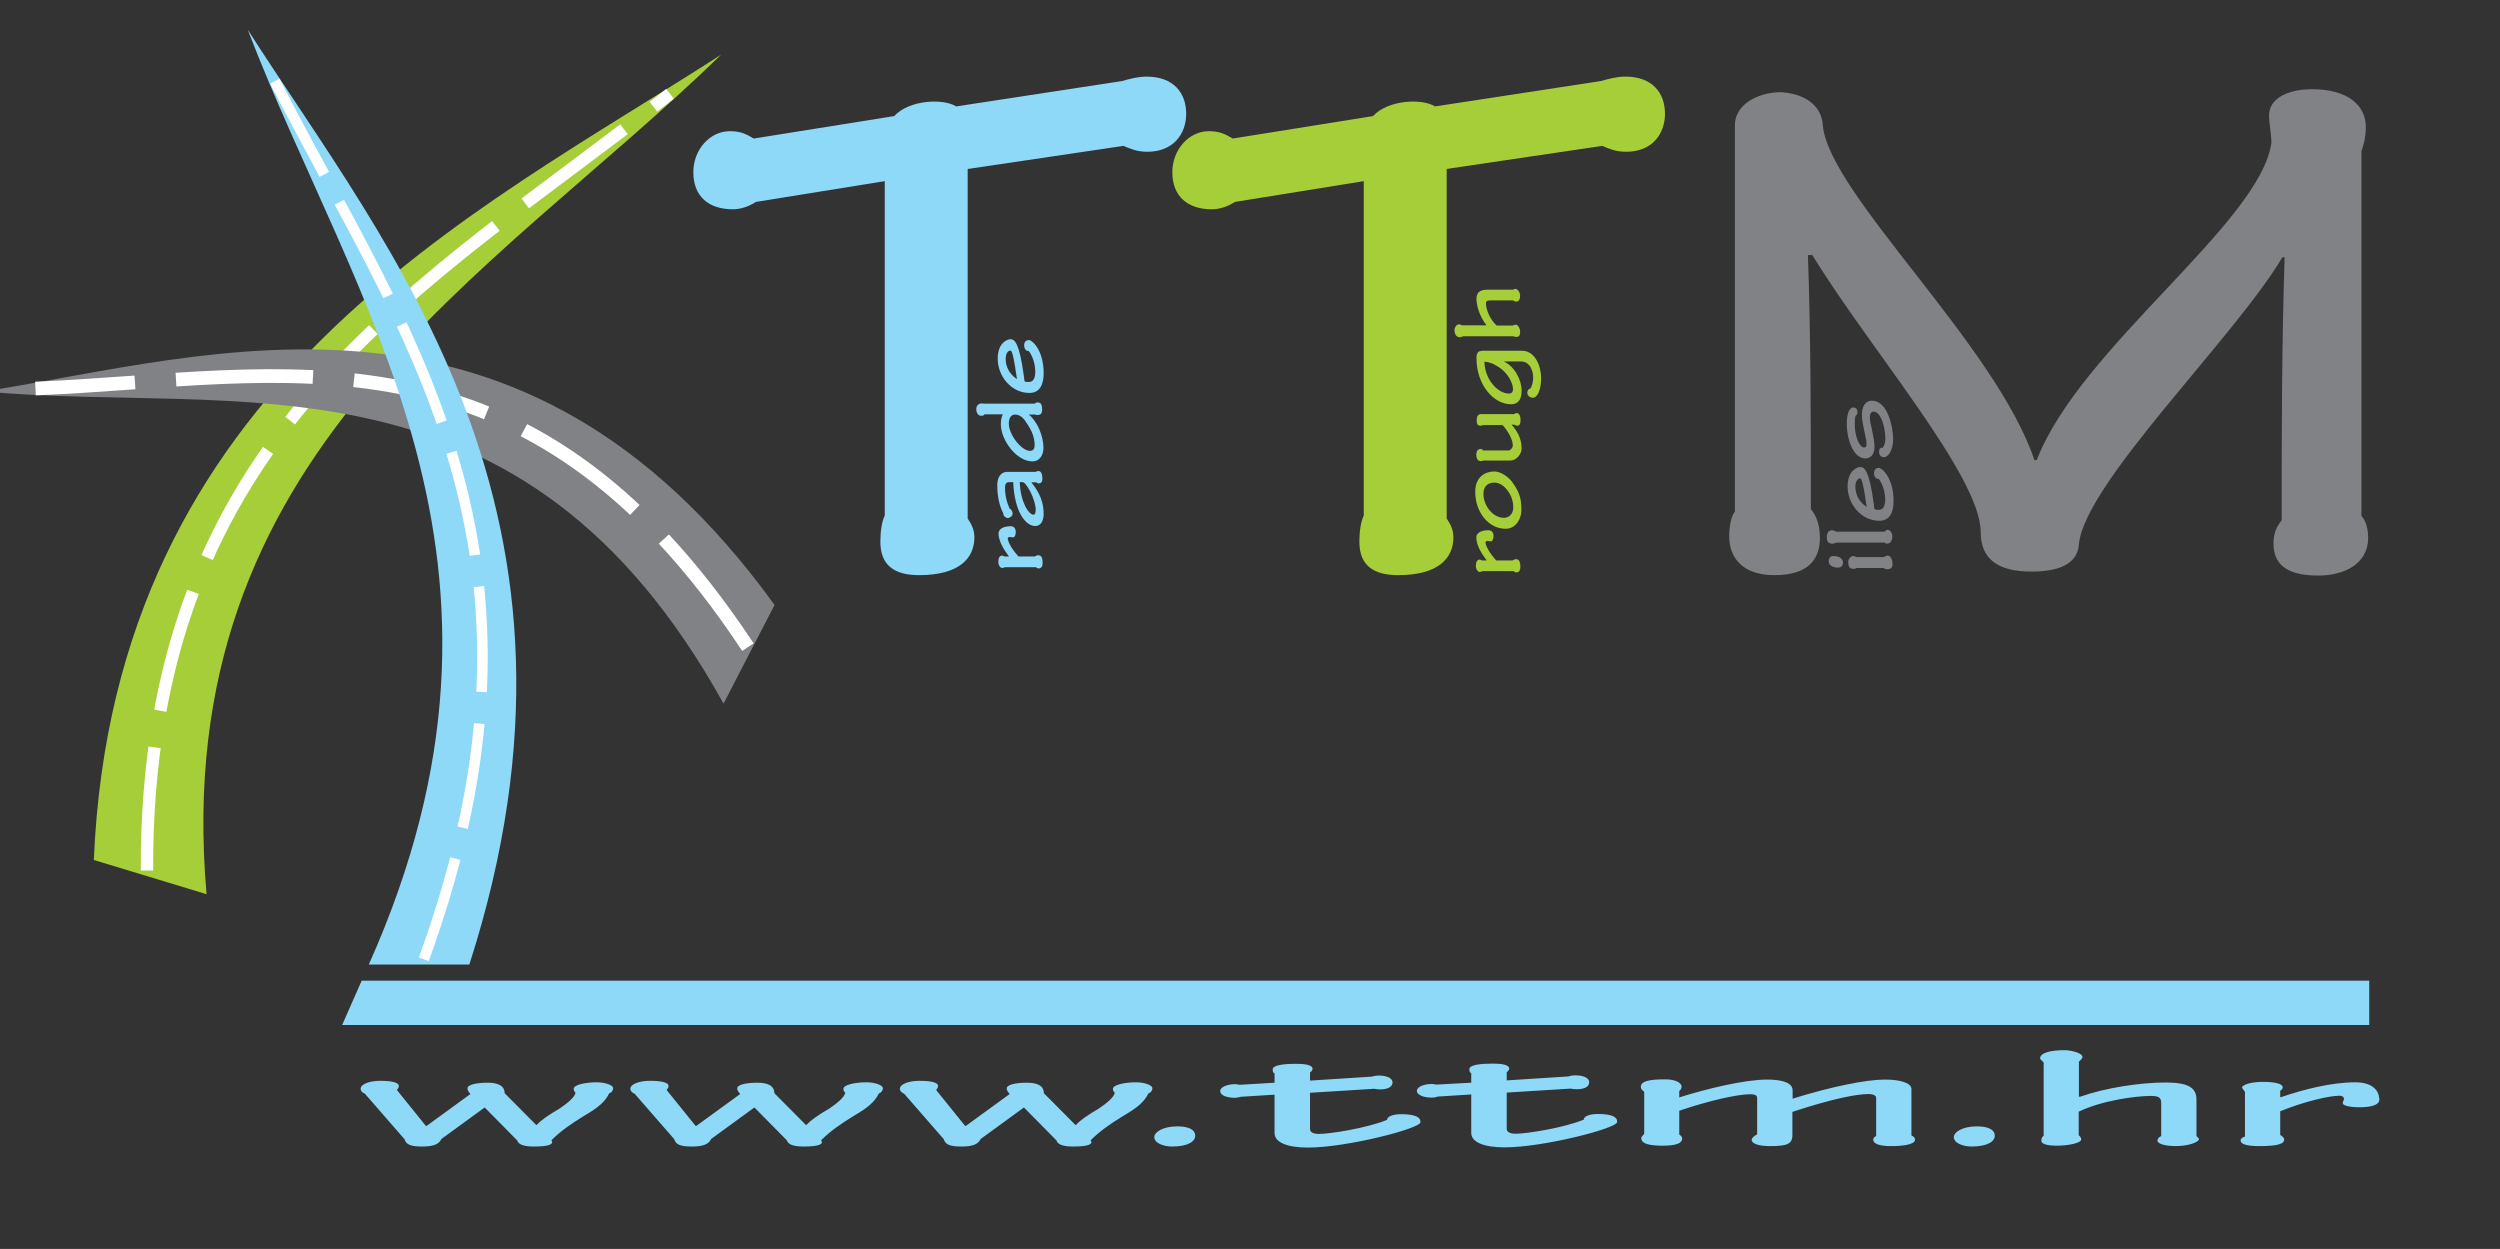
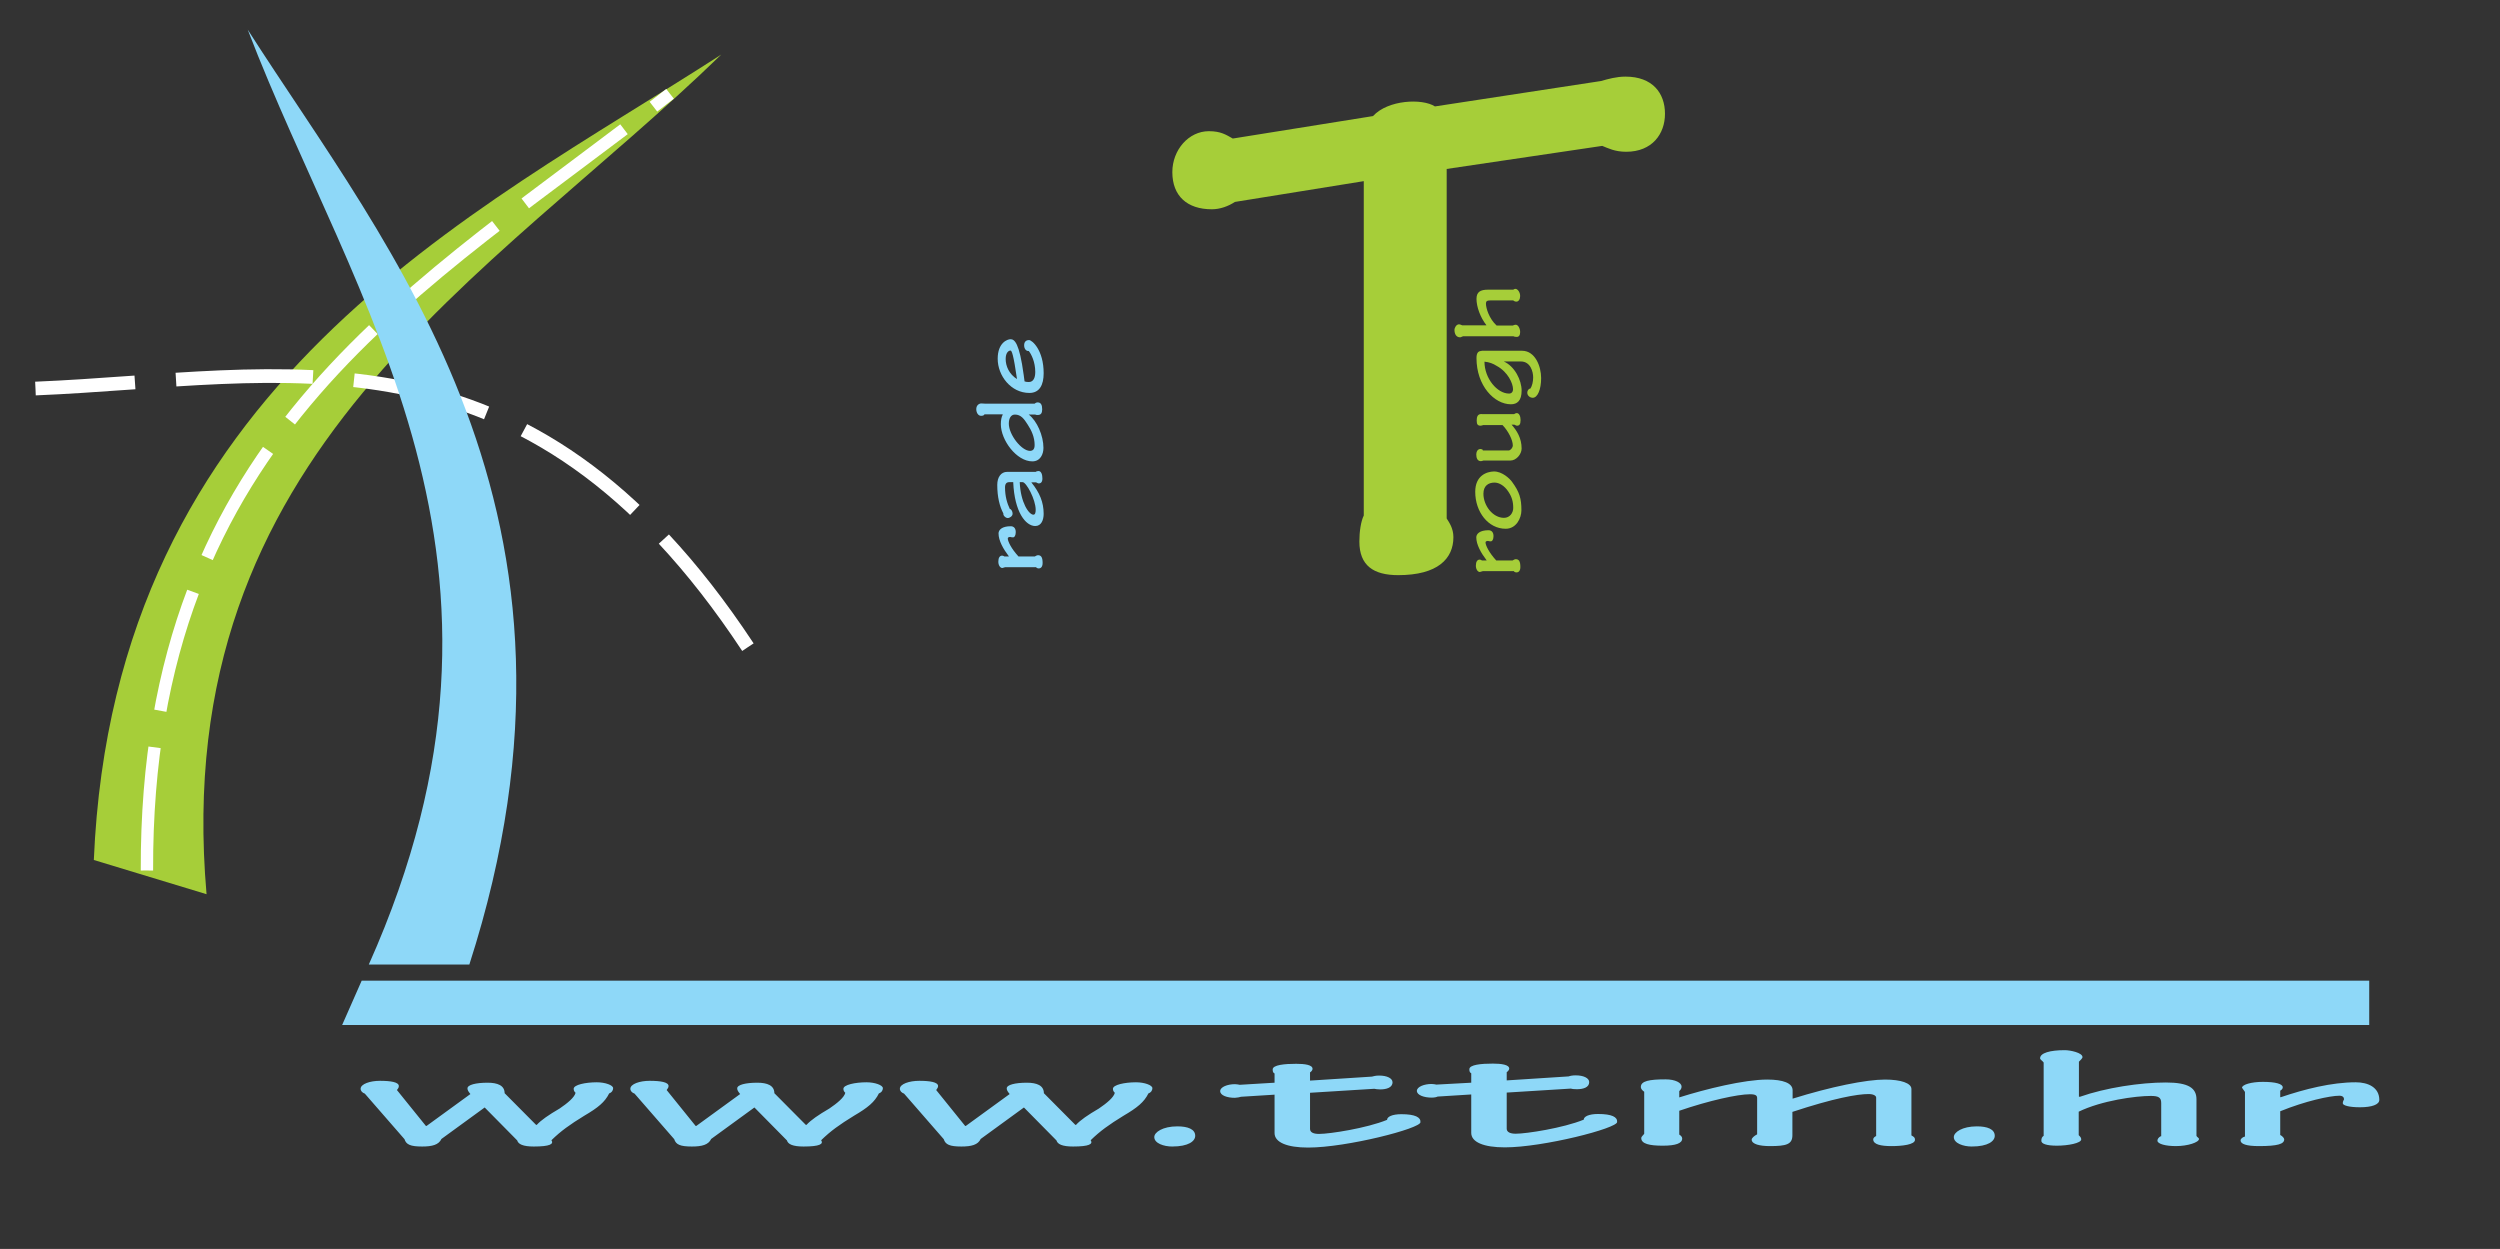
<svg xmlns="http://www.w3.org/2000/svg" version="1.1" id="Layer_1" x="0px" y="0px" viewBox="0 0 1191 595" style="enable-background:new 0 0 1191 595;" xml:space="preserve">
  <rect x="0" y="0" width="1191" height="595" fill="#333333" stroke="none" />
  <style type="text/css">
	.st0{fill-rule:evenodd;clip-rule:evenodd;fill:#A6CE39;}
	
		.st1{fill-rule:evenodd;clip-rule:evenodd;fill:none;stroke:#FFFFFF;stroke-width:5.883;stroke-miterlimit:22.926;stroke-dasharray:58.83,17.649;}
	.st2{fill-rule:evenodd;clip-rule:evenodd;fill:#808285;}
	
		.st3{fill-rule:evenodd;clip-rule:evenodd;fill:none;stroke:#FFFFFF;stroke-width:6.53;stroke-miterlimit:22.926;stroke-dasharray:65.299,19.59;}
	.st4{fill-rule:evenodd;clip-rule:evenodd;fill:#8ED8F8;}
	
		.st5{fill-rule:evenodd;clip-rule:evenodd;fill:none;stroke:#FFFFFF;stroke-width:5.029;stroke-miterlimit:22.926;stroke-dasharray:50.295,15.088;}
</style>
  <g>
    <g>
      <g>
        <path class="st0" d="M44.7,409.7L98.4,426C80,215.2,233.7,132.8,343.6,26l0,0C225.7,102.1,54.3,183.1,44.7,409.7z" />
        <path class="st1" d="M70,414.7c-0.7-209.1,131.2-277.4,249.2-370" />
      </g>
      <g>
-         <path class="st2" d="M369,288.2l-24.3,47C248.6,161.9,113.5,197.6-7.5,186.5l0,0C102.7,169,247.9,120.8,369,288.2z" />
        <path class="st3" d="M356.3,308.3c-106-160.6-220.7-128.1-339.4-123.2" />
      </g>
      <g>
        <path class="st4" d="M223.6,459.5h-47.9c86-192.6-7.2-313.7-57.7-445.4l0,0C185.1,119.2,292.9,244.1,223.6,459.5z" />
-         <path class="st5" d="M201.9,457c71.4-196.1-9.4-297.8-71-418.4" />
      </g>
      <g>
-         <path class="st4" d="M461,80.5l74.2-11c2.8,1.1,6,2.8,11.4,2.8c12.4,0,18.5-8.5,18.5-18.1c0-9.9-6-17.7-18.8-17.7     c-4.3,0-8.2,1.1-11.7,2.1l-79.1,12.1c-6-3.9-22.4-3.2-29.5,4.6L359.1,66c-3.2-1.8-5.7-3.5-11.4-3.5c-9.6,0-17.4,8.9-17.4,19.5     c0,11.4,7.1,17.7,18.8,17.7c3.9,0,7.8-1.4,11-3.5l61.4-9.9v159.3c-1.4,2.8-2.1,7.8-2.1,12.4c0,11.4,6.7,16,18.5,16     c18.8,0,26.3-7.8,26.3-18.1c0-4.3-2.1-7.1-3.2-8.9V80.5z" />
        <path class="st0" d="M689.1,80.5l74.2-11c2.8,1.1,6,2.8,11.4,2.8c12.4,0,18.5-8.5,18.5-18.1c0-9.9-6-17.7-18.8-17.7     c-4.3,0-8.2,1.1-11.7,2.1l-79.1,12.1c-6-3.9-22.4-3.2-29.5,4.6L587.3,66c-3.2-1.8-5.7-3.5-11.4-3.5c-9.6,0-17.4,8.9-17.4,19.5     c0,11.4,7.1,17.7,18.8,17.7c3.9,0,7.8-1.4,11-3.5l61.4-9.9v159.3c-1.4,2.8-2.1,7.8-2.1,12.4c0,11.4,6.7,16,18.5,16     c18.8,0,26.3-7.8,26.3-18.1c0-4.3-2.1-7.1-3.2-8.9V80.5z" />
-         <path class="st2" d="M823.8,255.5c0,9.9,6,18.5,21.6,18.5c16,0,21.6-7.5,21.6-17.7c0-5.7-1.4-10.3-4.3-13.8     c0-39.7,0-80.6-1.4-121h2.1c27.3,44.7,80.2,105.4,80.2,132c0,12.8,8.2,18.8,24.1,18.8c11.7,0,22-2.8,22.7-13.1     c2.8-29.1,74.5-98.7,96.9-136.6h1.1c-1.4,41.9-1.4,84.1-1.4,125.3c-2.1,2.5-3.9,5.7-3.9,11c0,9.2,5.3,15.3,21.3,15.3     c12.1,0,23.8-5.3,23.8-18.1c0-3.9-1.1-8.2-3.2-10.3V72c1.1-2.8,2.1-7.1,2.1-11.4c0-10.6-8.9-18.1-25.5-18.1     c-12.1,0-20.6,4.6-20.6,12.4c0,3.9,1.1,9.2,1.1,13.1c-5.3,38.3-91.2,97.6-111.8,151.2h-1.1c-18.5-55-97.6-126.7-100.8-159.3     c-0.4-9.9-9.2-15.6-20.6-16c-11.4,0.4-21.6,6.4-21.3,16.3v183.5C824.5,246.2,823.8,251.6,823.8,255.5z" />
      </g>
      <path class="st4" d="M493.5,270.1c0.2,0.4,0.8,0.7,1.3,0.7c1.2,0,1.9-0.9,1.9-2.6c0-2.7-0.7-3.7-2.2-3.7c-0.4,0-1.1,0.3-1.5,0.6    h-7.8c-3.4-3.7-5.1-7.2-5.1-8.6c0-0.5,0.6-0.7,1.2-0.7c0.3,0.1,0.8,0.2,1.3,0.2c0.7,0,1.3-0.9,1.3-2.5c0-1.8-0.9-2.8-2.4-2.8    c-4.1,0-5.8,1.7-5.8,3.4c0,3.5,2.3,7.5,4.9,10.9v0.1h-2.1c-0.4-0.3-0.8-0.4-1.1-0.4c-1.1,0-1.8,1-1.8,2.9c0,1.7,0.9,3,1.9,3    l1.4-0.4H493.5L493.5,270.1z M482.7,229.7c0.6,14.4,6,20.9,10.5,20.9c2.9,0,4-2.9,4-5.8c0-5.5-1.9-10.1-5.8-14.9v-0.1h2.2    c0.5,0.2,0.8,0.5,1.3,0.5c1,0,1.7-0.7,1.7-2.3c0-1.9-0.5-3.6-1.9-3.6c-0.5,0-1.1,0.2-1.3,0.4h-13.6c-2.9,0-4.7,2.5-4.7,6.2    c0,5.7,1.1,10.2,2.9,13.6c-0.2,1,1.1,2.2,2.1,2.2c0.9,0,2.3-0.9,2.3-2c0-1.5-0.9-2.4-1.3-2.3c-1.3-2.7-2.3-6.1-2.3-10.3    c0-1.7,0.7-2.5,2-2.5H482.7L482.7,229.7z M487.2,229.7c1.7,0,6.2,8.2,6.2,13.2c0,1.4-0.3,2.3-1.1,2.3c-2.1,0-6.1-5.7-6.5-15.5    H487.2L487.2,229.7z M477.7,197.5c-0.6,1.2-0.9,2.6-0.9,4.6c0,7.6,7.5,17.7,15,17.7c3.8,0,5.3-3.4,5.3-6.4c0-5.9-3.1-12.9-7-15.9    h3.1c0.3,0.2,0.7,0.2,1.2,0.2c1.5,0,2.1-0.9,2.1-2.7c0-2.1-0.6-3.3-2.2-3.3c-0.6,0-1.2,0.4-1.4,0.6h-23.7l-1.7-0.1    c-1.1,0-2.4,0.9-2.4,2.7c0,1.7,0.9,3.2,2.3,3.2c0.8,0,1.4-0.2,1.6-0.7H477.7L477.7,197.5z M480.6,201.8c0-2.5,1-4.3,2.9-4.3    c2.9,0,4.4,2.1,6.1,4.8c1.8,2.7,3.3,6,3.3,9.7c0,2.1-0.9,2.8-2.3,2.8C486.6,214.7,480.6,207.1,480.6,201.8L480.6,201.8z     M475.3,170.9c0,8.1,6.3,16.3,15.1,16.3c4.9,0,6.8-3.9,6.8-9.4c0-11-5.5-15.8-7-15.8c-1.1,0-2.3,0.6-2.3,2.5    c0,1.8,1.1,2.9,2.2,2.7c1.2,1.5,3.1,5.2,3.1,10c0,2.8-0.9,4.8-3.1,4.8c-0.8,0-1.5-0.1-2-0.3l-0.4-3c-2.1-15.5-4.4-17.1-6.3-17.1    C479.9,161.6,475.3,163.3,475.3,170.9L475.3,170.9z M479.1,171c0-3,1.4-4,2.3-4c0.6,0,1.4,1.8,3.1,13.6    C480.7,178.2,479.1,174.4,479.1,171z" />
      <path class="st0" d="M721.1,272c0.2,0.4,0.8,0.7,1.3,0.7c1.2,0,1.9-0.9,1.9-2.6c0-2.7-0.7-3.7-2.2-3.7c-0.4,0-1.1,0.3-1.5,0.6    h-7.8c-3.4-3.7-5.1-7.2-5.1-8.6c0-0.5,0.6-0.7,1.2-0.7c0.3,0.1,0.8,0.2,1.3,0.2c0.7,0,1.3-0.9,1.3-2.5c0-1.8-0.9-2.8-2.4-2.8    c-4.1,0-5.8,1.7-5.8,3.4c0,3.5,2.3,7.5,4.9,10.9v0.1H706c-0.4-0.3-0.8-0.4-1.1-0.4c-1.1,0-1.8,1-1.8,2.9c0,1.7,0.9,3,1.9,3    l1.4-0.4H721.1L721.1,272z M702.8,234.3c0,9.6,6.2,17.6,14.5,17.6c5.1,0,7.5-5.1,7.5-8.8c0-5.6-0.9-8.7-4.5-13.6    c-1.1-1.5-4.6-4.9-8.6-4.9C708.3,224.7,702.8,226.5,702.8,234.3L702.8,234.3z M706.7,235.2c0-3.8,2.4-5.3,5.3-5.3    c2.2,0,4.7,1.5,6.5,4.2c1.7,2.5,2.4,4.8,2.4,7.9c0,2.3-1.6,4.7-4.4,4.7C711.2,246.7,706.7,240.9,706.7,235.2L706.7,235.2z     M706.4,214.3c-0.2-0.2-0.7-0.4-1.1-0.4c-1.6,0-2,1.7-2,2.6c0,1.6,0.5,3.2,2.2,3.2c0.4,0,0.8-0.2,1.2-0.3h12.9    c2.7,0,5.3-3,5.3-5.7c0-5-2.3-8.6-4.8-11.4h1.3c0.4,0.1,0.8,0.5,1.3,0.5c1.1,0,1.7-0.6,1.7-2.7c0-1.8-0.7-3.3-1.8-3.3    c-0.5,0-1,0.3-1.3,0.5h-14.9c-2.6-0.4-2.9,1.4-2.9,3.1c0,1.8,0.5,2.4,1.9,2.4c0.4,0,0.8-0.2,1.2-0.3h9.2c2.7,2.8,4.9,7.1,4.9,9.7    c0,1.1-1.1,2.4-2,2.4H706.4L706.4,214.3z M705.8,167.2c-1.7,0-2.4,1.1-2.4,3.4c0,13.2,8.5,22,16.4,22c3,0,5.1-1.7,5.1-6.5    c0-5-3.3-11.6-8.5-13.9c2.7,0,5.4,0,8.1,0c4.7,0,5.9,5,5.9,7.6c0,2-0.5,4.1-1.3,5.3c-1,0.1-1.5,1.1-1.5,2c0,1.4,1.3,2.4,2.6,2.4    c2.3,0,4-3.9,4-9.4c0-5.5-2.8-13-9.1-13H705.8L705.8,167.2z M720.8,185.4c0,1.3-0.7,2.1-1.9,2.1c-5.6,0-11.7-7.2-11.7-15.2h0    c2.2,0.2,4.1,0.9,5.8,2C718.4,177.2,720.8,182.7,720.8,185.4L720.8,185.4z M720.9,143.1c0.4,0.4,1,0.6,1.5,0.6    c1.1,0,1.8-1.2,1.8-2.7c0-1.8-1.2-3.4-2.3-3.4c-0.4,0-0.7,0.3-1,0.4h-12c-3.7,0-5.5,1.1-5.5,4.4c0,3.7,1.8,8.8,4.7,12.5v0.1h-11.5    c-0.4-0.2-1.1-0.5-1.5-0.5c-1.4,0-2.2,1.8-2.2,2.6c0,2.1,0.9,3.6,2.7,3.6c0.4,0,0.9-0.4,1.4-0.5H721c0.4,0.2,0.8,0.3,1.6,0.3    c1,0,1.6-0.8,1.6-2.3c0-1.6-0.9-3.5-2.1-3.5c-0.6,0-1,0.2-1.4,0.4h-7.7c-3.6-3.3-5.1-8.3-5.1-10.5c0-1.1,0.5-1.5,2.4-1.5H720.9z" />
-       <path class="st2" d="M871.2,267.4c0,1.9,1.9,3,4.5,3c1.3,0,2.3-0.8,2.3-2.4c0-1.7-1.6-3.1-4.6-3.1    C872.1,264.9,871.2,265.7,871.2,267.4L871.2,267.4z M882.8,264.9c-1.1,0-2.3,1.5-2.3,2.6c0,3.4,1.4,3.5,2.8,3.5    c0.5,0,0.9-0.2,1.2-0.4h12.9c0.2,0.2,0.8,0.6,1.8,0.6c1.7,0,2.4-1,2.4-2.4c0-1.7-0.6-4.1-2.4-4.1c-0.7,0-1.3,0.4-1.6,0.7h-13.1    C884,265.3,883.5,264.9,882.8,264.9L882.8,264.9z M897.7,258.5c0.4,0.3,0.8,0.5,1.2,0.5c1.8,0,2.6-1.6,2.6-3.4    c0-1.9-1.3-3.2-2.1-3.2c-0.6,0-1.1,0.3-1.6,0.9h-23c-0.6-0.4-1.2-0.7-2.1-0.7c-1.5,0-2.4,1.5-2.4,2.9c0,2.7,0.7,3.5,2.8,3.5    c0.6,0,1.2-0.3,1.7-0.5H897.7L897.7,258.5z M880.2,231.8c0,8.1,6.3,16.3,15.1,16.3c4.9,0,6.8-3.9,6.8-9.4c0-11-5.5-15.8-7-15.8    c-1.1,0-2.3,0.6-2.3,2.5c0,1.8,1.1,2.9,2.2,2.7c1.2,1.5,3.1,5.2,3.1,10c0,2.8-0.9,4.8-3.1,4.8c-0.8,0-1.5-0.1-2-0.3l-0.4-3    c-2.1-15.5-4.4-17.1-6.3-17.1C884.7,222.5,880.2,224.2,880.2,231.8L880.2,231.8z M883.9,231.9c0-3,1.4-4,2.3-4    c0.6,0,1.4,1.8,3.1,13.6C885.5,239.1,883.9,235.3,883.9,231.9L883.9,231.9z M879.8,202.1c0,7,3.1,16.3,8.8,16.3    c2.8,0,4.4-2.2,4.4-5.3c0-2.7-0.5-4.9-1.1-7.9c-0.6-2.9-1.1-4.6-1.1-6.2c0-1.9,0.6-2.9,1.8-2.9c3.5,0,5.6,7.6,5.6,13.1    c0,1.9-0.8,3.5-1.3,4.2c-0.1,0-0.3-0.1-0.5-0.1c-0.4,0-1.2,0.3-1.2,1.9c0,1.8,1,2.6,2.3,2.6c2.4,0,4.4-4,4.4-8.5    c0-5.3-2.4-18.4-10.1-18.4c-3.3,0-4.8,3.1-4.8,6.6c0,2.4,0.5,4.5,1.1,7.6c0.6,2.7,1.1,4.8,1.1,6.3c0,1.3-0.4,1.8-1.1,1.8    c-2.3,0-4.5-5.4-4.5-11.1c0-3.7,0.4-4.1,0.7-4.3c0.3-0.2,0.6-0.4,0.6-1.6c0-1.4-0.9-2.1-2-2.1    C880.9,194.2,879.8,197.3,879.8,202.1z" />
    </g>
    <polygon class="st4" points="172.3,467.2 1128.7,467.2 1128.7,488.3 163,488.3  " />
    <path class="st4" d="M190,517.4c0-1.9-3.9-2.5-9-2.5c-4.7,0-9.2,1.5-9.2,3.8c0,1,0.8,1.9,2,2.3l18.9,21.7c0.8,2.6,2.9,3.5,8.4,3.5   c4.8,0,7.9-0.8,9.2-3.6l20.6-15l15.5,15.7c0.5,1.8,2.8,2.9,7.9,2.9c7.8,0,9.6-1.2,8.4-3c4.5-4.4,8.7-7.4,15.7-11.7   c6.5-3.8,9.8-6.5,11.8-10.6c1.4-0.5,1.9-1.6,1.9-2.5c0-1.4-3.7-2.8-7.8-2.8c-5.4,0-11,1.2-11,3.1c0,0.8,0.3,1.4,0.9,1.9   c-0.5,2.2-3.9,5-7.6,7.5c-5.3,3.1-8.8,5.5-10.9,7.8h-0.3l-15-15.1c0-3.7-3.4-5-8.1-5c-5.6,0-9.6,1-9.6,2.7c0,0.9,0.5,1.6,1.4,2.7   l-20.9,15.2h-0.3l-13.8-17.1C189.6,518.6,190,518.2,190,517.4L190,517.4z M318.5,517.4c0-1.9-3.9-2.5-9-2.5c-4.7,0-9.2,1.5-9.2,3.8   c0,1,0.8,1.9,2,2.3l18.9,21.7c0.8,2.6,2.9,3.5,8.4,3.5c4.8,0,7.9-0.8,9.2-3.6l20.6-15l15.5,15.7c0.5,1.8,2.8,2.9,7.9,2.9   c7.8,0,9.6-1.2,8.4-3c4.5-4.4,8.7-7.4,15.7-11.7c6.5-3.8,9.8-6.5,11.8-10.6c1.4-0.5,1.9-1.6,1.9-2.5c0-1.4-3.7-2.8-7.8-2.8   c-5.4,0-11,1.2-11,3.1c0,0.8,0.3,1.4,0.9,1.9c-0.5,2.2-3.9,5-7.6,7.5c-5.3,3.1-8.8,5.5-10.9,7.8h-0.3l-15-15.1c0-3.7-3.4-5-8.1-5   c-5.6,0-9.6,1-9.6,2.7c0,0.9,0.5,1.6,1.4,2.7l-20.9,15.2h-0.3l-13.8-17.1C318,518.6,318.5,518.2,318.5,517.4L318.5,517.4z    M446.9,517.4c0-1.9-3.9-2.5-9-2.5c-4.7,0-9.2,1.5-9.2,3.8c0,1,0.8,1.9,2,2.3l18.9,21.7c0.8,2.6,2.9,3.5,8.4,3.5   c4.8,0,7.9-0.8,9.2-3.6l20.6-15l15.5,15.7c0.5,1.8,2.8,2.9,7.9,2.9c7.8,0,9.6-1.2,8.4-3c4.5-4.4,8.7-7.4,15.7-11.7   c6.5-3.8,9.8-6.5,11.8-10.6c1.4-0.5,1.9-1.6,1.9-2.5c0-1.4-3.7-2.8-7.8-2.8c-5.4,0-11,1.2-11,3.1c0,0.8,0.3,1.4,0.9,1.9   c-0.5,2.2-3.9,5-7.6,7.5c-5.3,3.1-8.8,5.5-10.9,7.8h-0.3l-15-15.1c0-3.7-3.4-5-8.1-5c-5.6,0-9.6,1-9.6,2.7c0,0.9,0.5,1.6,1.4,2.7   l-20.9,15.2h-0.3l-13.8-17.1C446.4,518.6,446.9,518.2,446.9,517.4L446.9,517.4z M558.4,546.2c7.9,0,11-2.6,11-5.1   c0-3.2-3.6-4.5-8.5-4.5c-7,0-11,2.8-11,5.1C549.9,544.7,554.5,546.2,558.4,546.2L558.4,546.2z M607.2,515.8l-16.6,1   c-0.6-0.1-1.4-0.3-2.3-0.3c-3.4,0-7,1.3-7,3.3c0,2.1,3.4,3.2,7,3.2c1.4-0.1,2.3-0.3,2.9-0.5l16-1v18.3c0,4.4,5.9,6.9,16,6.9   c18.3,0,53.7-9.1,53.5-12.1c0.2-2.3-2.5-3.8-9.1-3.8c-4.3,0-6.8,1.2-6.8,2.7c-9.8,4-27.3,6.7-32.4,6.7c-2.8,0-4.3-0.8-4.3-2.4   v-17.2l30.6-1.9c0.5,0.1,1.6,0.3,2.8,0.3c2.9,0,5.9-0.8,5.9-3.4c0-1.9-2.6-3.2-6.4-3.2c-1.6,0-2.6,0.3-3.4,0.5l-29.5,1.9v-3.9   c0.8-0.5,1.2-1.2,1.2-1.7c0-1.9-3.7-2.4-7.8-2.4c-5.4,0-11.2,0.5-11.2,2.7c0,1.2,0.3,1.6,0.9,1.9V515.8L607.2,515.8z M700.9,515.8   v-4.5c-0.6-0.3-0.9-0.7-0.9-1.9c0-2.2,5.7-2.7,11.2-2.7c4,0,7.8,0.5,7.8,2.4c0,0.5-0.5,1.2-1.2,1.7v3.9l29.5-1.9   c0.8-0.3,1.9-0.5,3.4-0.5c3.7,0,6.4,1.3,6.4,3.2c0,2.6-2.9,3.4-5.9,3.4c-1.2,0-2.3-0.1-2.8-0.3l-30.6,1.9v17.2   c0,1.6,1.6,2.4,4.3,2.4c5.1,0,22.6-2.7,32.4-6.7c0-1.5,2.5-2.7,6.8-2.7c6.7,0,9.3,1.5,9.1,3.8c0.2,3-35.2,12.1-53.5,12.1   c-10.1,0-16-2.5-16-6.9v-18.3l-16,1c-0.6,0.3-1.6,0.5-2.9,0.5c-3.6,0-7-1.2-7-3.2c0-2,3.6-3.3,7-3.3c0.9,0,1.7,0.2,2.3,0.3   L700.9,515.8L700.9,515.8z M799.9,529.2c14.3-4.9,27.9-7.9,33.8-7.9c2.9,0,3.4,0.7,3.4,1.9v17.2c-1.4,0.7-2.6,1.8-2.6,2.5   c0,2.2,3.9,3.1,8.7,3.1c7.8,0,10.7-0.8,10.7-5.2v-11.1c19.7-6.5,30.9-8.5,36.3-8.5c2.3,0,3.6,0.8,3.6,1.7v18.3   c-0.6,0.3-1.4,0.8-1.4,1.6c0,2.4,3.6,3.2,8.7,3.2c5.1,0,11.2-0.7,11.2-3c0-1.1-0.5-1.4-1.7-2.1v-22.1c0-2.8-5-4.5-12.6-4.5   c-9,0-25.7,3.4-44,9.1v-4c0-3.4-4.5-5.1-12.1-5.1c-10.9,0-29.3,4.5-41.9,8.5v-3c0.9-0.8,1.1-1.5,1.1-2.2c0-1.7-2.9-3.4-7.6-3.4   c-7.8,0-11.8,0.8-11.8,3.6c0,1.1,0.9,1.8,1.6,2.3v20c-0.3,0.6-1.4,1.3-1.4,2.1c0,2.7,3.9,3.6,10.2,3.6c6.2,0,9.3-1.1,9.3-3.4   c0-0.8-0.6-1.4-1.4-1.9V529.2L799.9,529.2z M939.3,546.2c7.9,0,11-2.6,11-5.1c0-3.2-3.6-4.5-8.5-4.5c-7,0-11,2.8-11,5.1   C930.8,544.7,935.4,546.2,939.3,546.2L939.3,546.2z M1029.7,541.2c-1.4,0.5-1.9,1.5-1.9,2.2c0,1.6,4,2.6,8.8,2.6   c5.7,0,11-1.8,11-3.4c0-0.5-1.1-1-1.2-1.5v-17.4c0-5.3-3.7-8-14.6-8c-12.1,0-28.7,2.5-40.9,6.8h-0.5v-16.7c0.6-0.6,1.7-1.6,1.7-2.2   c0-2.1-5.9-3.3-8.4-3.3c-7,0-11.8,1.3-11.8,3.9c0,0.6,1.4,1.4,1.7,2v34.9c-0.8,0.5-1.1,1.2-1.1,2.4c0,1.4,2.5,2.3,7.4,2.3   c5.3,0,11.6-1.2,11.6-3c0-0.9-0.6-1.4-1.2-2v-11.2c10.9-5.3,27.1-7.5,34.3-7.5c3.7,0,5,0.7,5,3.4V541.2L1029.7,541.2z    M1069.6,541.4c-1.2,0.3-2.2,1.1-2.2,1.9c0,1.7,2.8,2.7,8.7,2.7c9,0,12.1-1,12.1-3.2c0-0.6-0.9-1.6-1.9-2.1v-11.3   c12.1-4.9,23.7-7.4,28.2-7.4c1.6,0,2.2,0.8,2.2,1.7c-0.3,0.5-0.6,1.2-0.6,1.9c0,1,2.9,1.9,8.2,1.9c5.7,0,9.2-1.3,9.2-3.5   c0-6-5.4-8.4-11.2-8.4c-11.6,0-24.5,3.3-35.7,7.1h-0.3v-3.1c0.9-0.5,1.2-1.1,1.2-1.6c0-1.6-3.3-2.6-9.5-2.6c-5.4,0-9.9,1.3-9.9,2.8   l1.4,2V541.4z" />
  </g>
</svg>